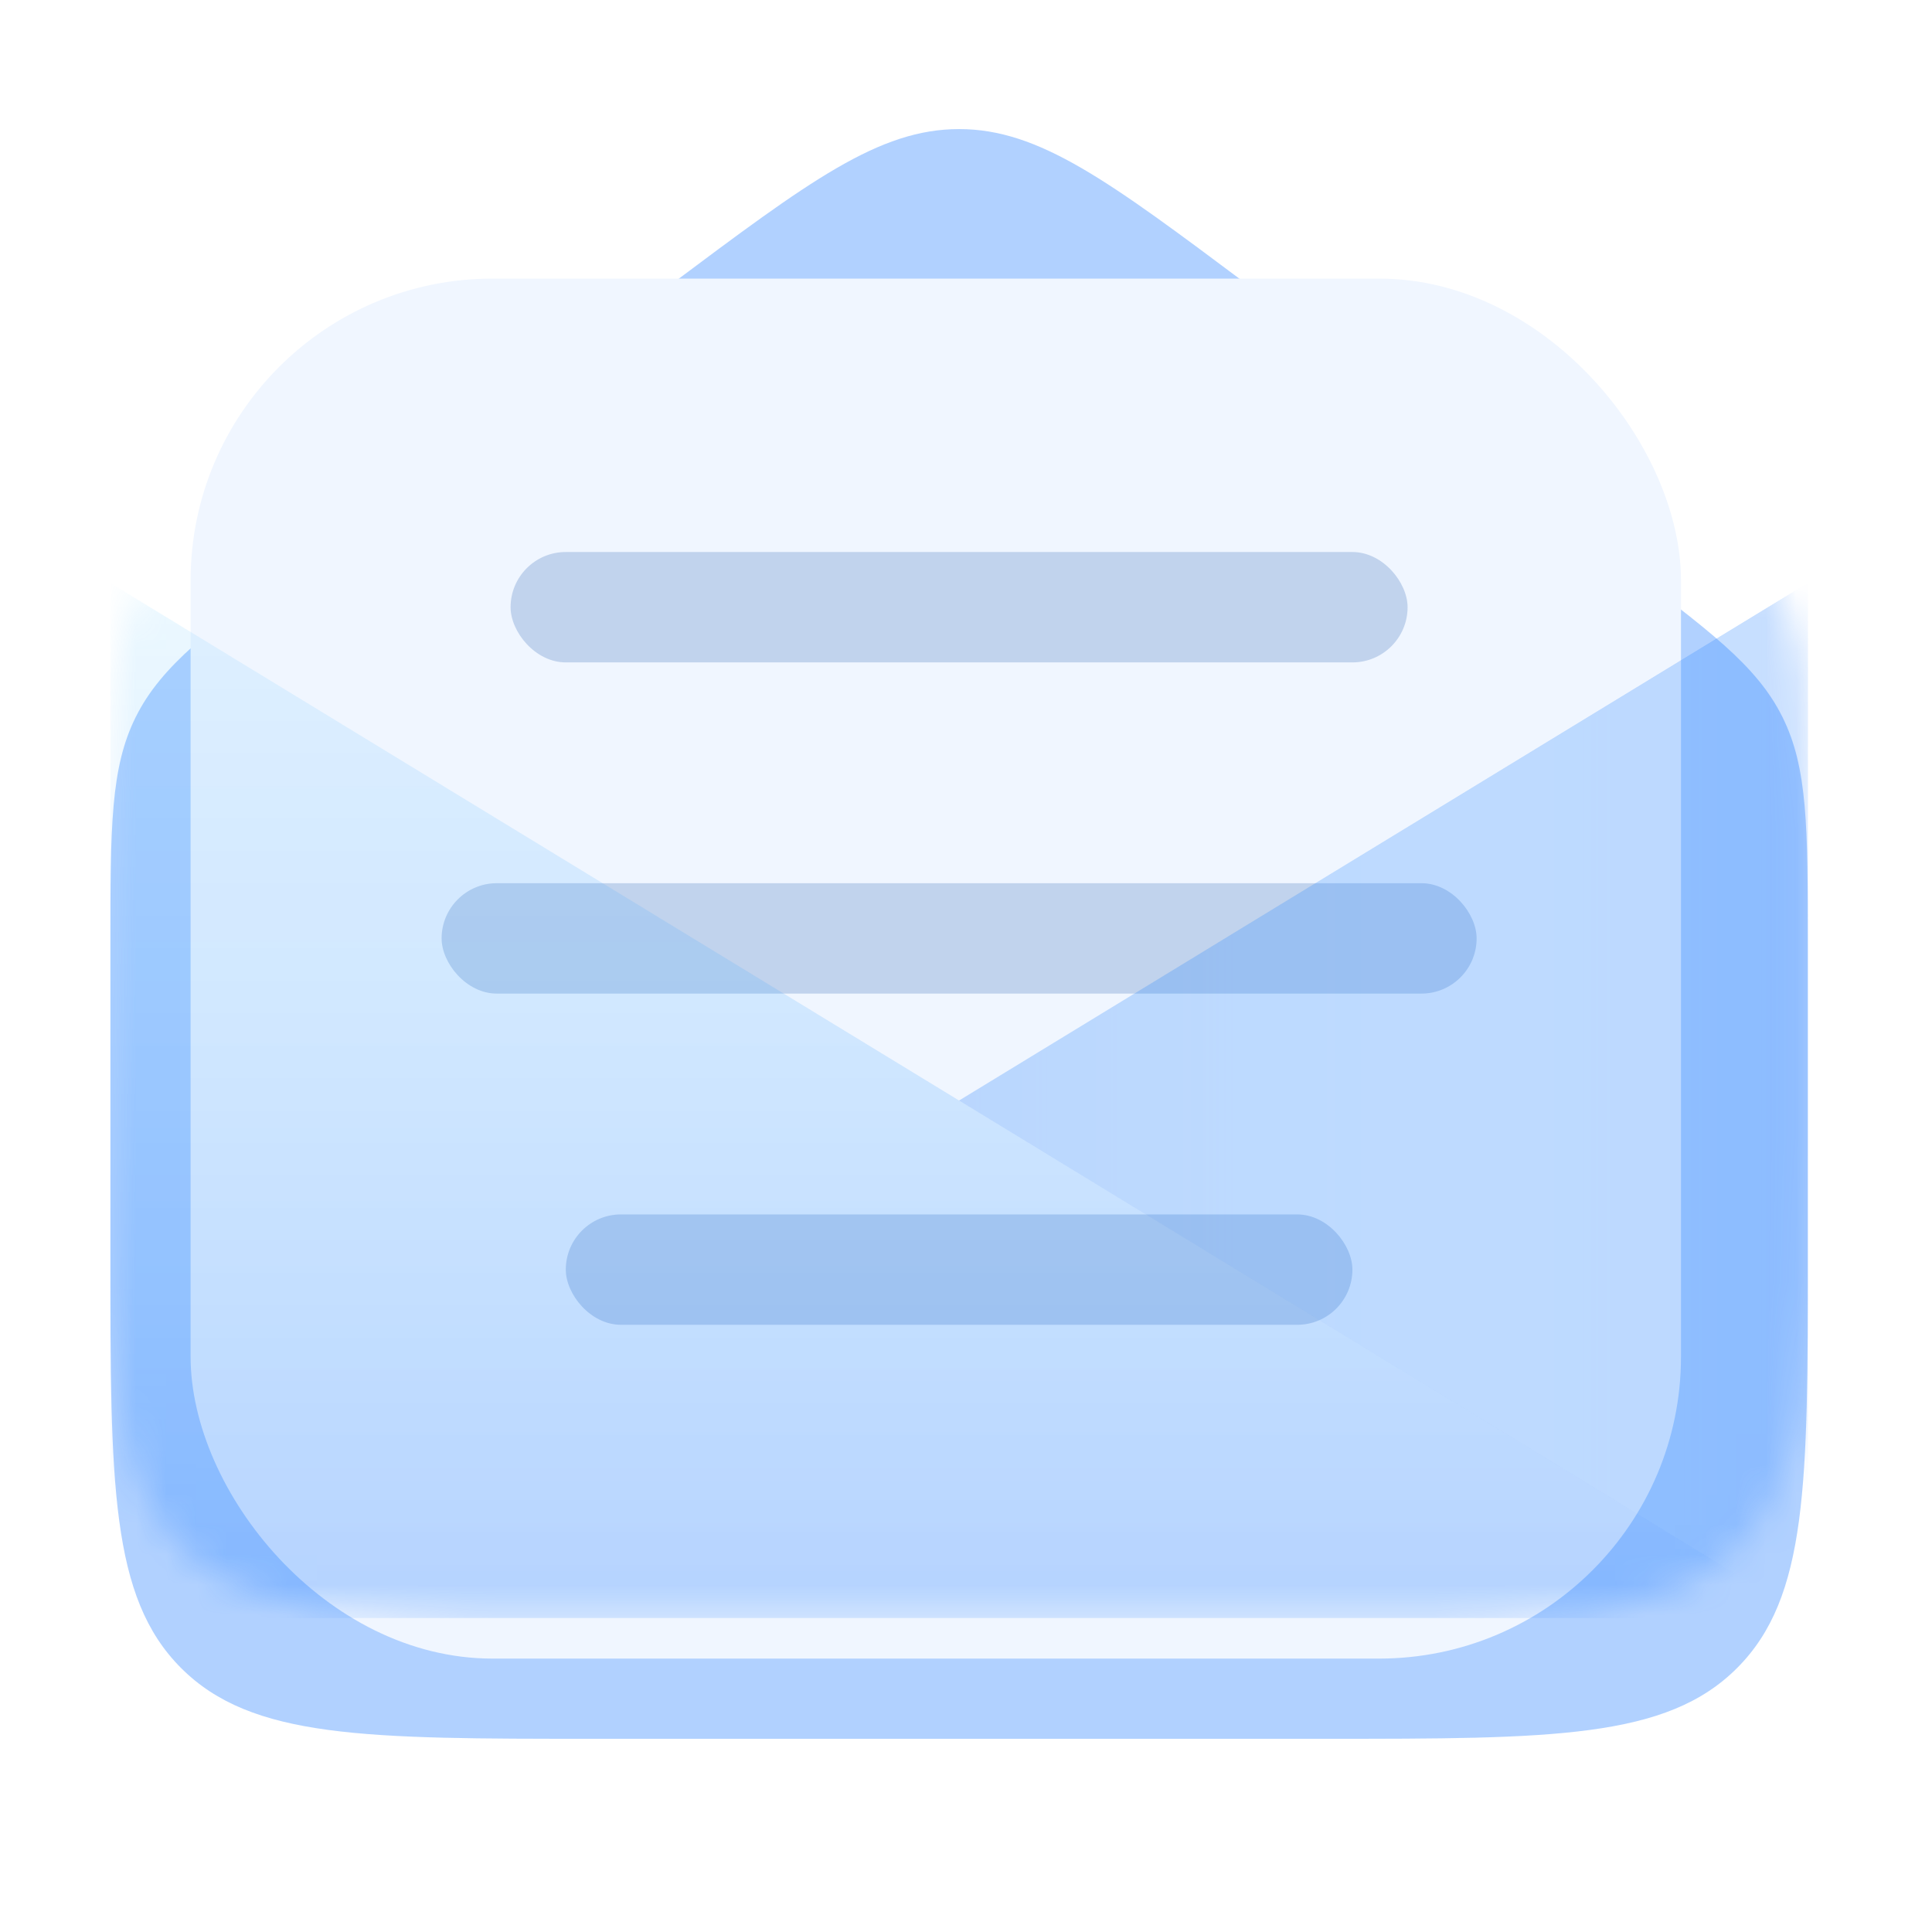
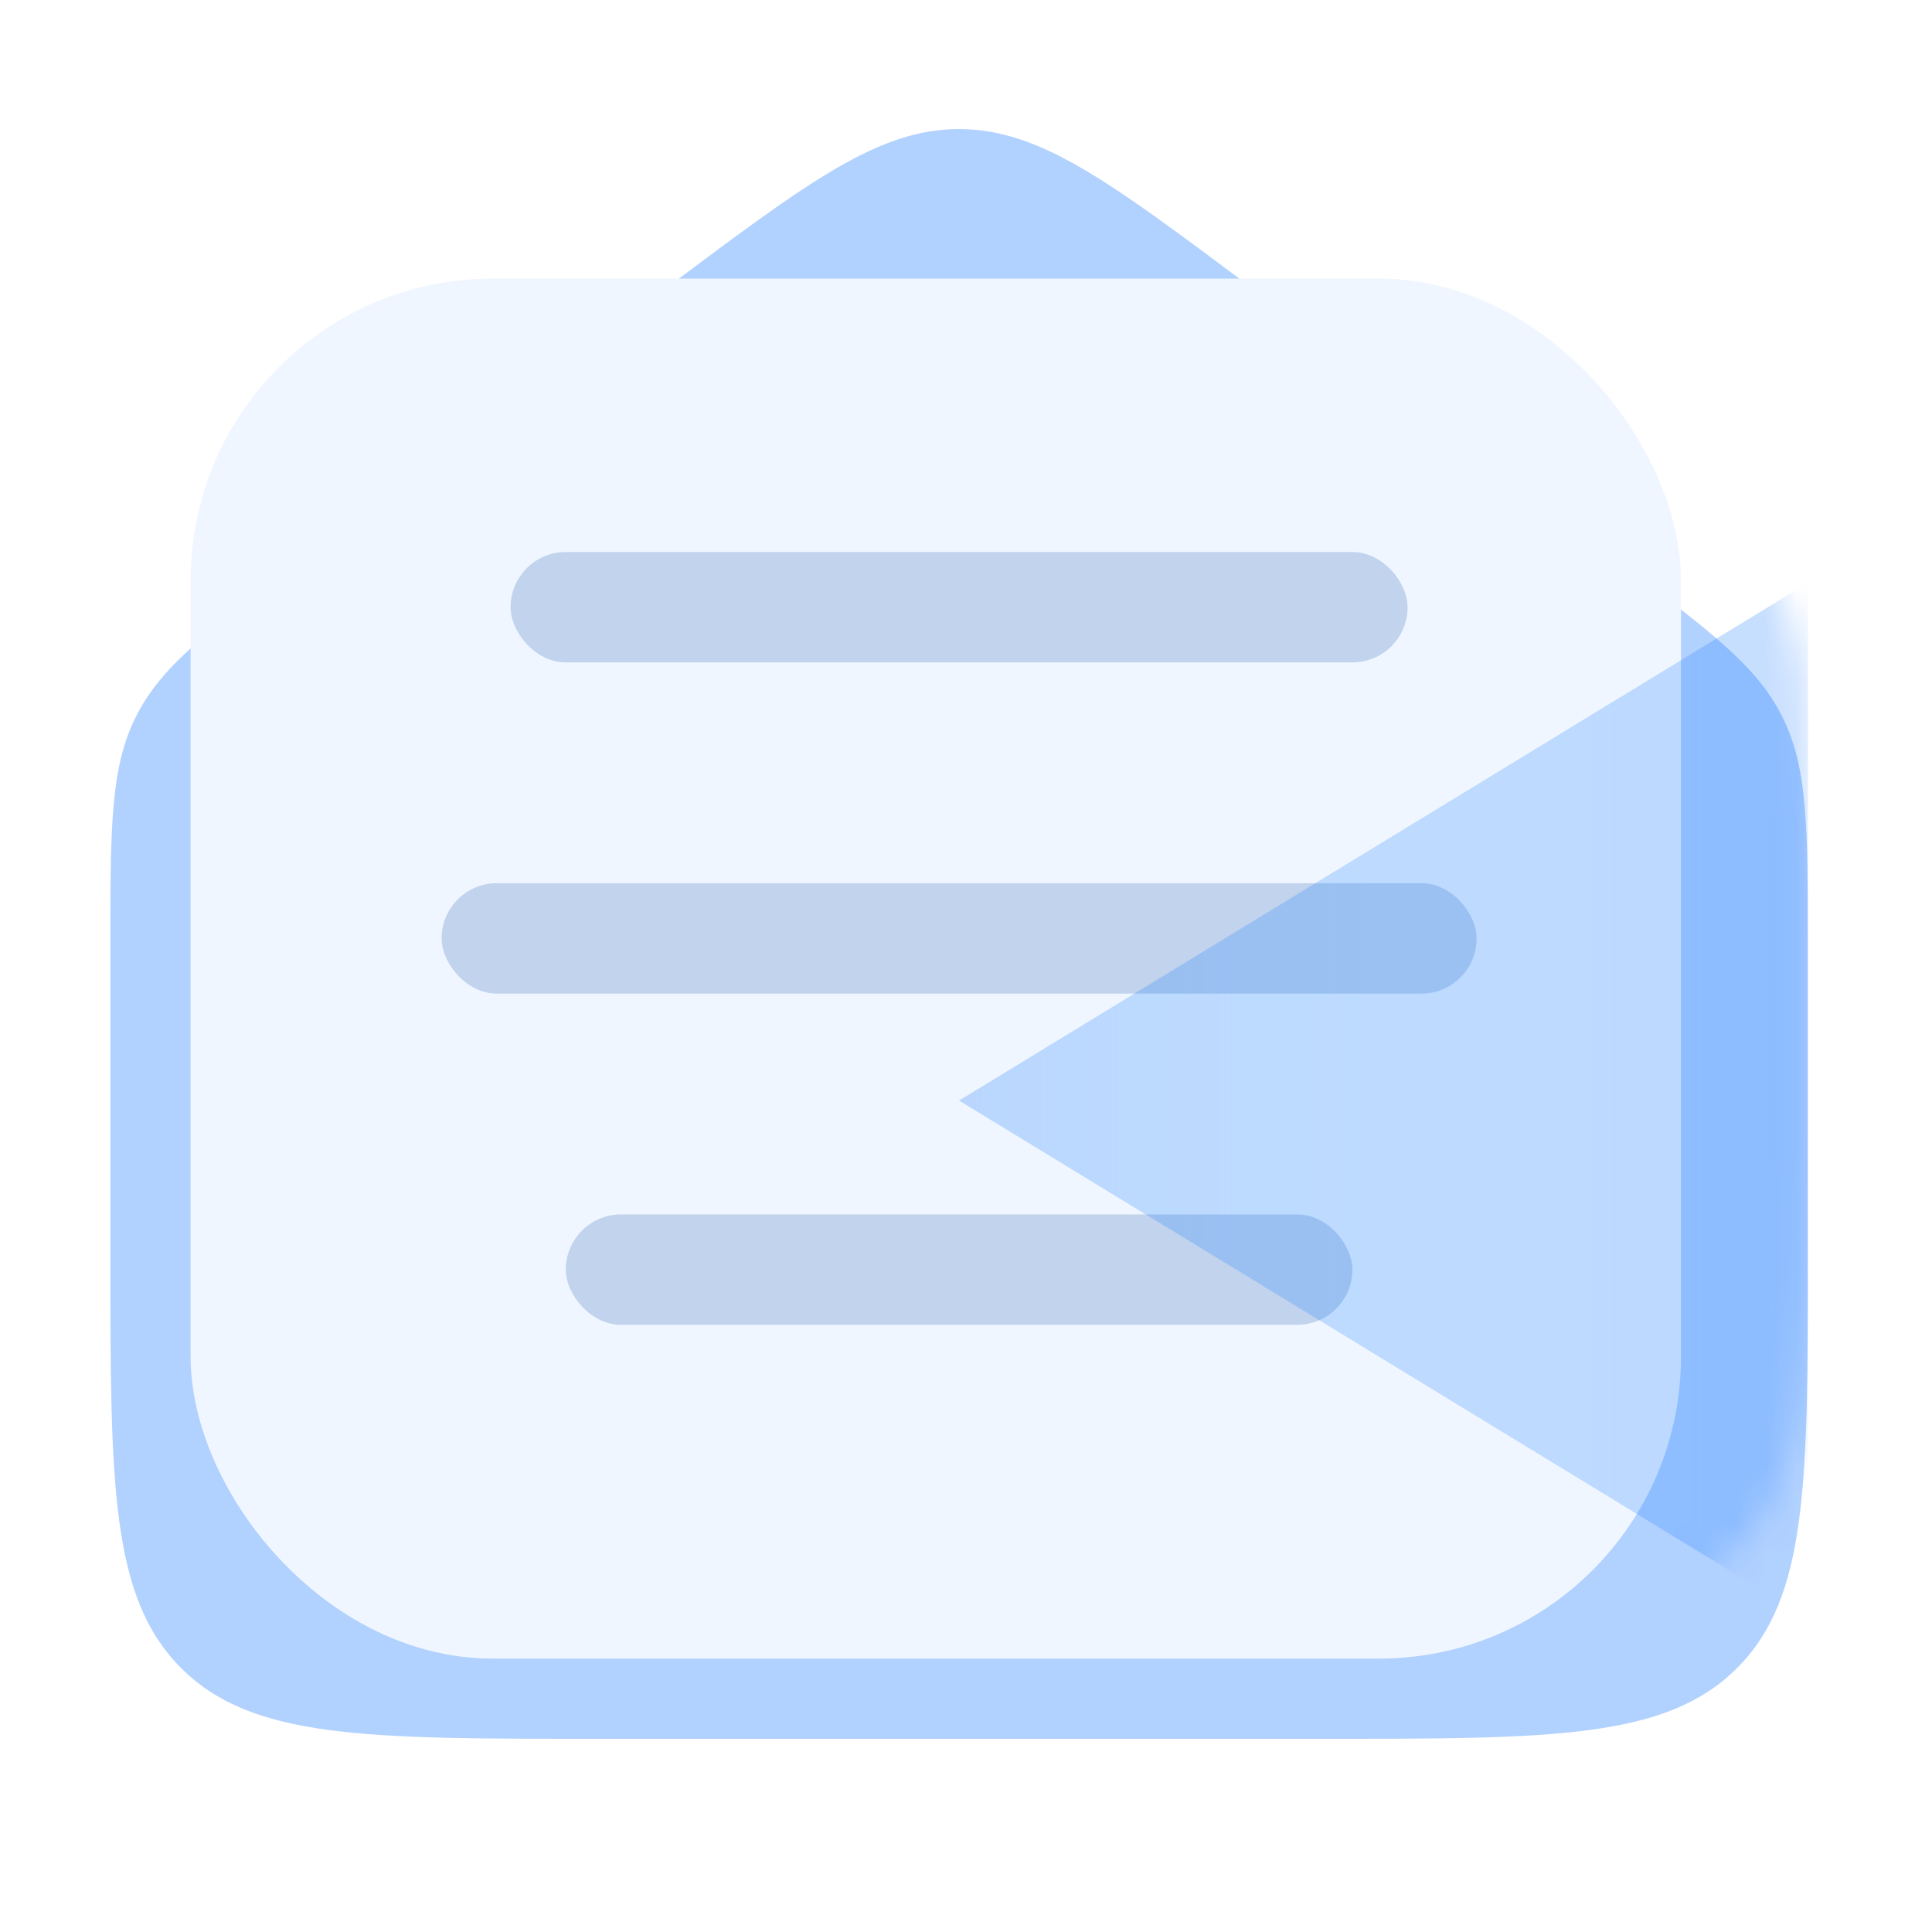
<svg xmlns="http://www.w3.org/2000/svg" width="64" height="64" fill="none">
  <path opacity=".5" d="M3.657 31.327c0-3.932 0-5.898.847-7.589.847-1.69 2.421-2.868 5.57-5.223l12.114-9.061c4.615-3.452 6.922-5.178 9.583-5.178 2.661 0 4.969 1.726 9.584 5.178l12.114 9.06c3.149 2.356 4.723 3.533 5.57 5.224.847 1.692.847 3.657.847 7.59V41.6c0 7.542 0 11.314-2.344 13.657C55.2 57.6 51.428 57.6 43.886 57.6H19.657c-7.542 0-11.314 0-13.657-2.343S3.657 49.143 3.657 41.6V31.327z" fill="#64A4FF" />
  <g filter="url(#a)">
    <rect x="7.314" y="8.229" width="49.371" height="45.714" rx="10" fill="#F0F6FF" />
  </g>
  <rect x="16.914" y="18.286" width="29.714" height="3.657" rx="1.829" fill="#C1D3ED" />
  <rect x="14.629" y="29.257" width="34.286" height="3.657" rx="1.829" fill="#C1D3ED" />
  <rect x="18.743" y="40.229" width="26.057" height="3.657" rx="1.829" fill="#C1D3ED" />
  <g filter="url(#b)">
    <mask id="c" style="mask-type:alpha" maskUnits="userSpaceOnUse" x="3" y="4" width="57" height="54">
      <path opacity=".5" d="M3.657 31.327c0-3.932 0-5.898.847-7.589.847-1.69 2.421-2.868 5.57-5.223l12.114-9.061c4.615-3.452 6.922-5.178 9.583-5.178 2.661 0 4.969 1.726 9.584 5.178l12.114 9.06c3.149 2.356 4.723 3.533 5.57 5.224.847 1.692.847 3.657.847 7.59V41.6c0 7.542 0 11.314-2.344 13.657C55.2 57.6 51.428 57.6 43.886 57.6H19.657c-7.542 0-11.314 0-13.657-2.343S3.657 49.143 3.657 41.6V31.327z" fill="#64A4FF" />
    </mask>
    <g mask="url(#c)">
      <g opacity=".5" filter="url(#d)">
-         <path d="M3.657 23.314 59.886 57.6H3.657V23.314z" fill="url(#e)" />
-       </g>
+         </g>
      <g opacity=".5" filter="url(#f)">
-         <path d="M59.886 23.314 31.77 40.457 59.886 57.6V23.314z" fill="#0D6FFB" />
+         <path d="M59.886 23.314 31.77 40.457 59.886 57.6z" fill="#0D6FFB" />
        <path d="M59.886 23.314 31.77 40.457 59.886 57.6V23.314z" fill="url(#g)" />
      </g>
    </g>
  </g>
  <defs>
    <filter id="a" x="6.314" y="7.229" width="50.371" height="48.714" filterUnits="userSpaceOnUse" color-interpolation-filters="sRGB">
      <feFlood flood-opacity="0" result="BackgroundImageFix" />
      <feBlend in="SourceGraphic" in2="BackgroundImageFix" result="shape" />
      <feColorMatrix in="SourceAlpha" values="0 0 0 0 0 0 0 0 0 0 0 0 0 0 0 0 0 0 127 0" result="hardAlpha" />
      <feOffset dx="-1" dy="-1" />
      <feGaussianBlur stdDeviation=".5" />
      <feComposite in2="hardAlpha" operator="arithmetic" k2="-1" k3="1" />
      <feColorMatrix values="0 0 0 0 0 0 0 0 0 0 0 0 0 0 0 0 0 0 0.05 0" />
      <feBlend in2="shape" result="effect1_innerShadow_320_13072" />
      <feColorMatrix in="SourceAlpha" values="0 0 0 0 0 0 0 0 0 0 0 0 0 0 0 0 0 0 127 0" result="hardAlpha" />
      <feOffset dy="2" />
      <feGaussianBlur stdDeviation="1" />
      <feComposite in2="hardAlpha" operator="arithmetic" k2="-1" k3="1" />
      <feColorMatrix values="0 0 0 0 1 0 0 0 0 1 0 0 0 0 1 0 0 0 0.1 0" />
      <feBlend in2="effect1_innerShadow_320_13072" result="effect2_innerShadow_320_13072" />
    </filter>
    <filter id="b" x="3.657" y="19.314" width="56.228" height="38.286" filterUnits="userSpaceOnUse" color-interpolation-filters="sRGB">
      <feFlood flood-opacity="0" result="BackgroundImageFix" />
      <feBlend in="SourceGraphic" in2="BackgroundImageFix" result="shape" />
      <feColorMatrix in="SourceAlpha" values="0 0 0 0 0 0 0 0 0 0 0 0 0 0 0 0 0 0 127 0" result="hardAlpha" />
      <feOffset dy="-4" />
      <feGaussianBlur stdDeviation="4" />
      <feComposite in2="hardAlpha" operator="arithmetic" k2="-1" k3="1" />
      <feColorMatrix values="0 0 0 0 0.015 0 0 0 0 0.371 0 0 0 0 0.879 0 0 0 0.5 0" />
      <feBlend in2="shape" result="effect1_innerShadow_320_13072" />
    </filter>
    <filter id="d" x="-.343" y="19.314" width="64.228" height="42.286" filterUnits="userSpaceOnUse" color-interpolation-filters="sRGB">
      <feFlood flood-opacity="0" result="BackgroundImageFix" />
      <feGaussianBlur in="BackgroundImageFix" stdDeviation="2" />
      <feComposite in2="SourceAlpha" operator="in" result="effect1_backgroundBlur_320_13072" />
      <feColorMatrix in="SourceAlpha" values="0 0 0 0 0 0 0 0 0 0 0 0 0 0 0 0 0 0 127 0" result="hardAlpha" />
      <feOffset dy="-1" />
      <feGaussianBlur stdDeviation=".5" />
      <feColorMatrix values="0 0 0 0 0.068 0 0 0 0 0.166 0 0 0 0 0.304 0 0 0 0.2 0" />
      <feBlend in2="effect1_backgroundBlur_320_13072" result="effect2_dropShadow_320_13072" />
      <feBlend in="SourceGraphic" in2="effect2_dropShadow_320_13072" result="shape" />
      <feColorMatrix in="SourceAlpha" values="0 0 0 0 0 0 0 0 0 0 0 0 0 0 0 0 0 0 127 0" result="hardAlpha" />
      <feOffset dy="1" />
      <feGaussianBlur stdDeviation="1" />
      <feComposite in2="hardAlpha" operator="arithmetic" k2="-1" k3="1" />
      <feColorMatrix values="0 0 0 0 1 0 0 0 0 1 0 0 0 0 1 0 0 0 0.25 0" />
      <feBlend in2="shape" result="effect3_innerShadow_320_13072" />
    </filter>
    <filter id="f" x="27.771" y="19.314" width="36.114" height="42.286" filterUnits="userSpaceOnUse" color-interpolation-filters="sRGB">
      <feFlood flood-opacity="0" result="BackgroundImageFix" />
      <feGaussianBlur in="BackgroundImageFix" stdDeviation="2" />
      <feComposite in2="SourceAlpha" operator="in" result="effect1_backgroundBlur_320_13072" />
      <feBlend in="SourceGraphic" in2="effect1_backgroundBlur_320_13072" result="shape" />
    </filter>
    <linearGradient id="e" x1="31.771" y1="23.314" x2="31.771" y2="57.6" gradientUnits="userSpaceOnUse">
      <stop stop-color="#65C8FF" stop-opacity=".5" />
      <stop offset="1" stop-color="#0069FF" />
    </linearGradient>
    <linearGradient id="g" x1="28.571" y1="42.971" x2="59.886" y2="42.971" gradientUnits="userSpaceOnUse">
      <stop stop-color="#5AC4FF" stop-opacity="0" />
      <stop offset="1" stop-color="#1D7AFF" />
    </linearGradient>
  </defs>
</svg>